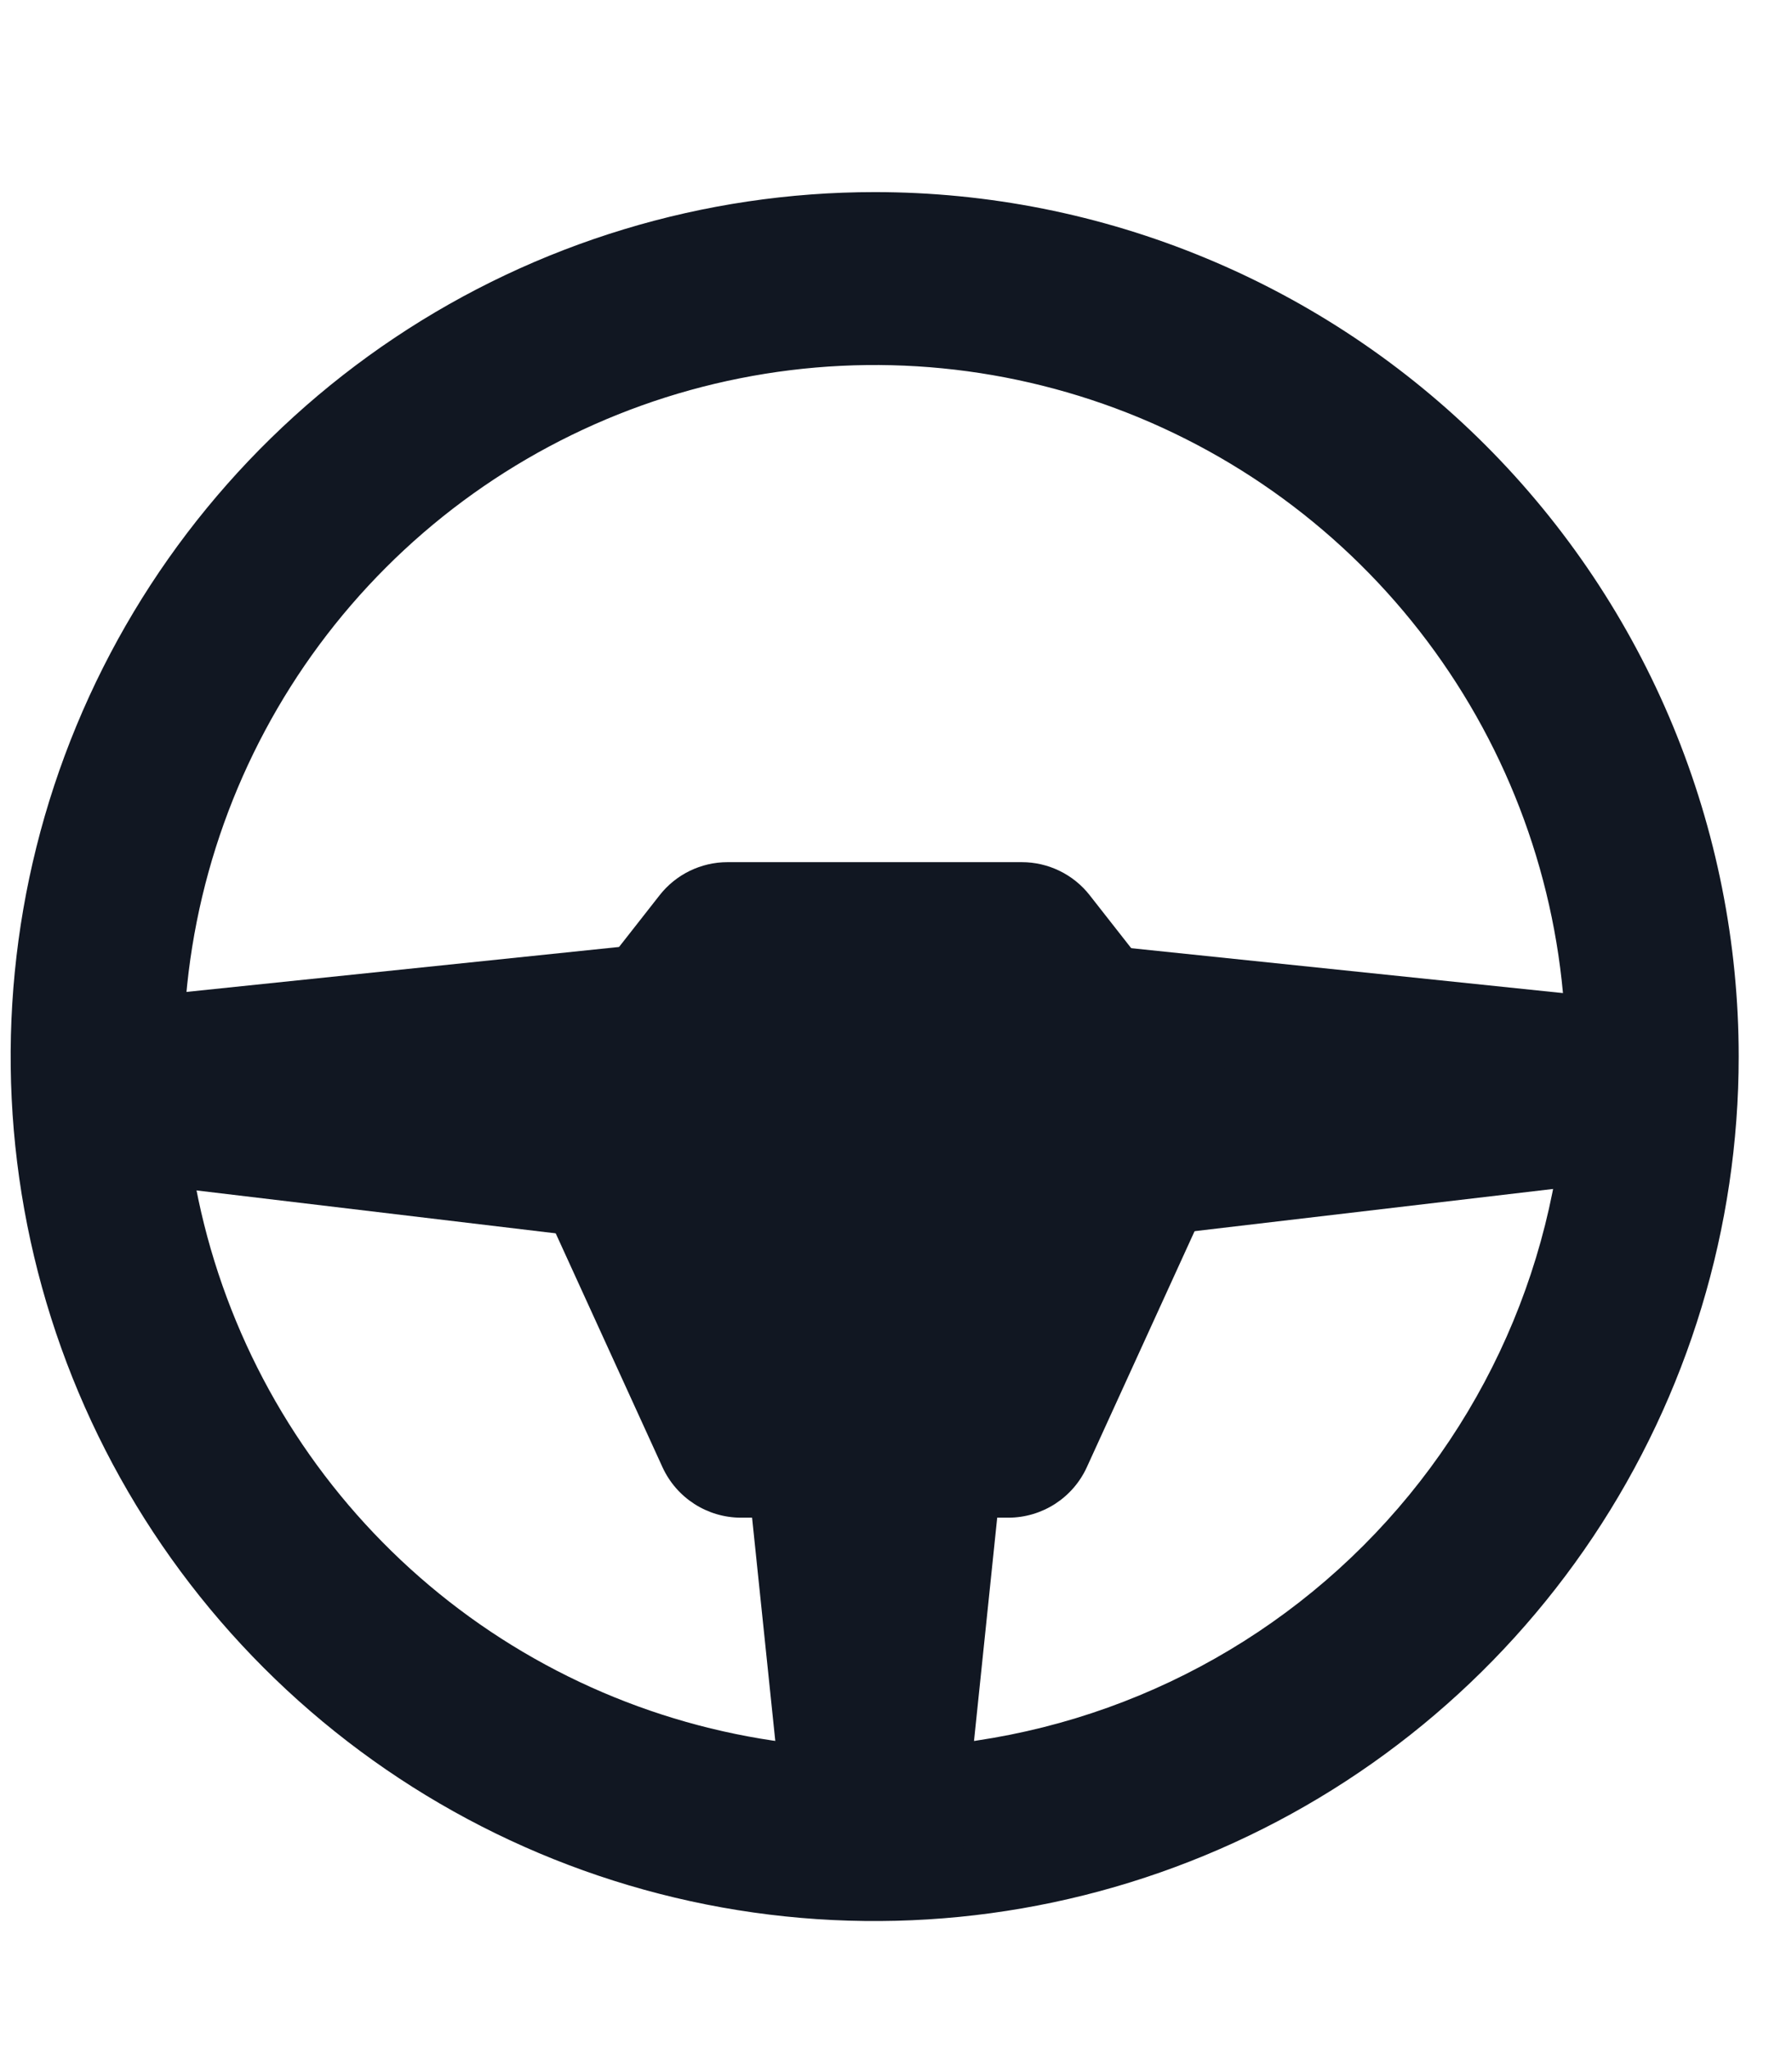
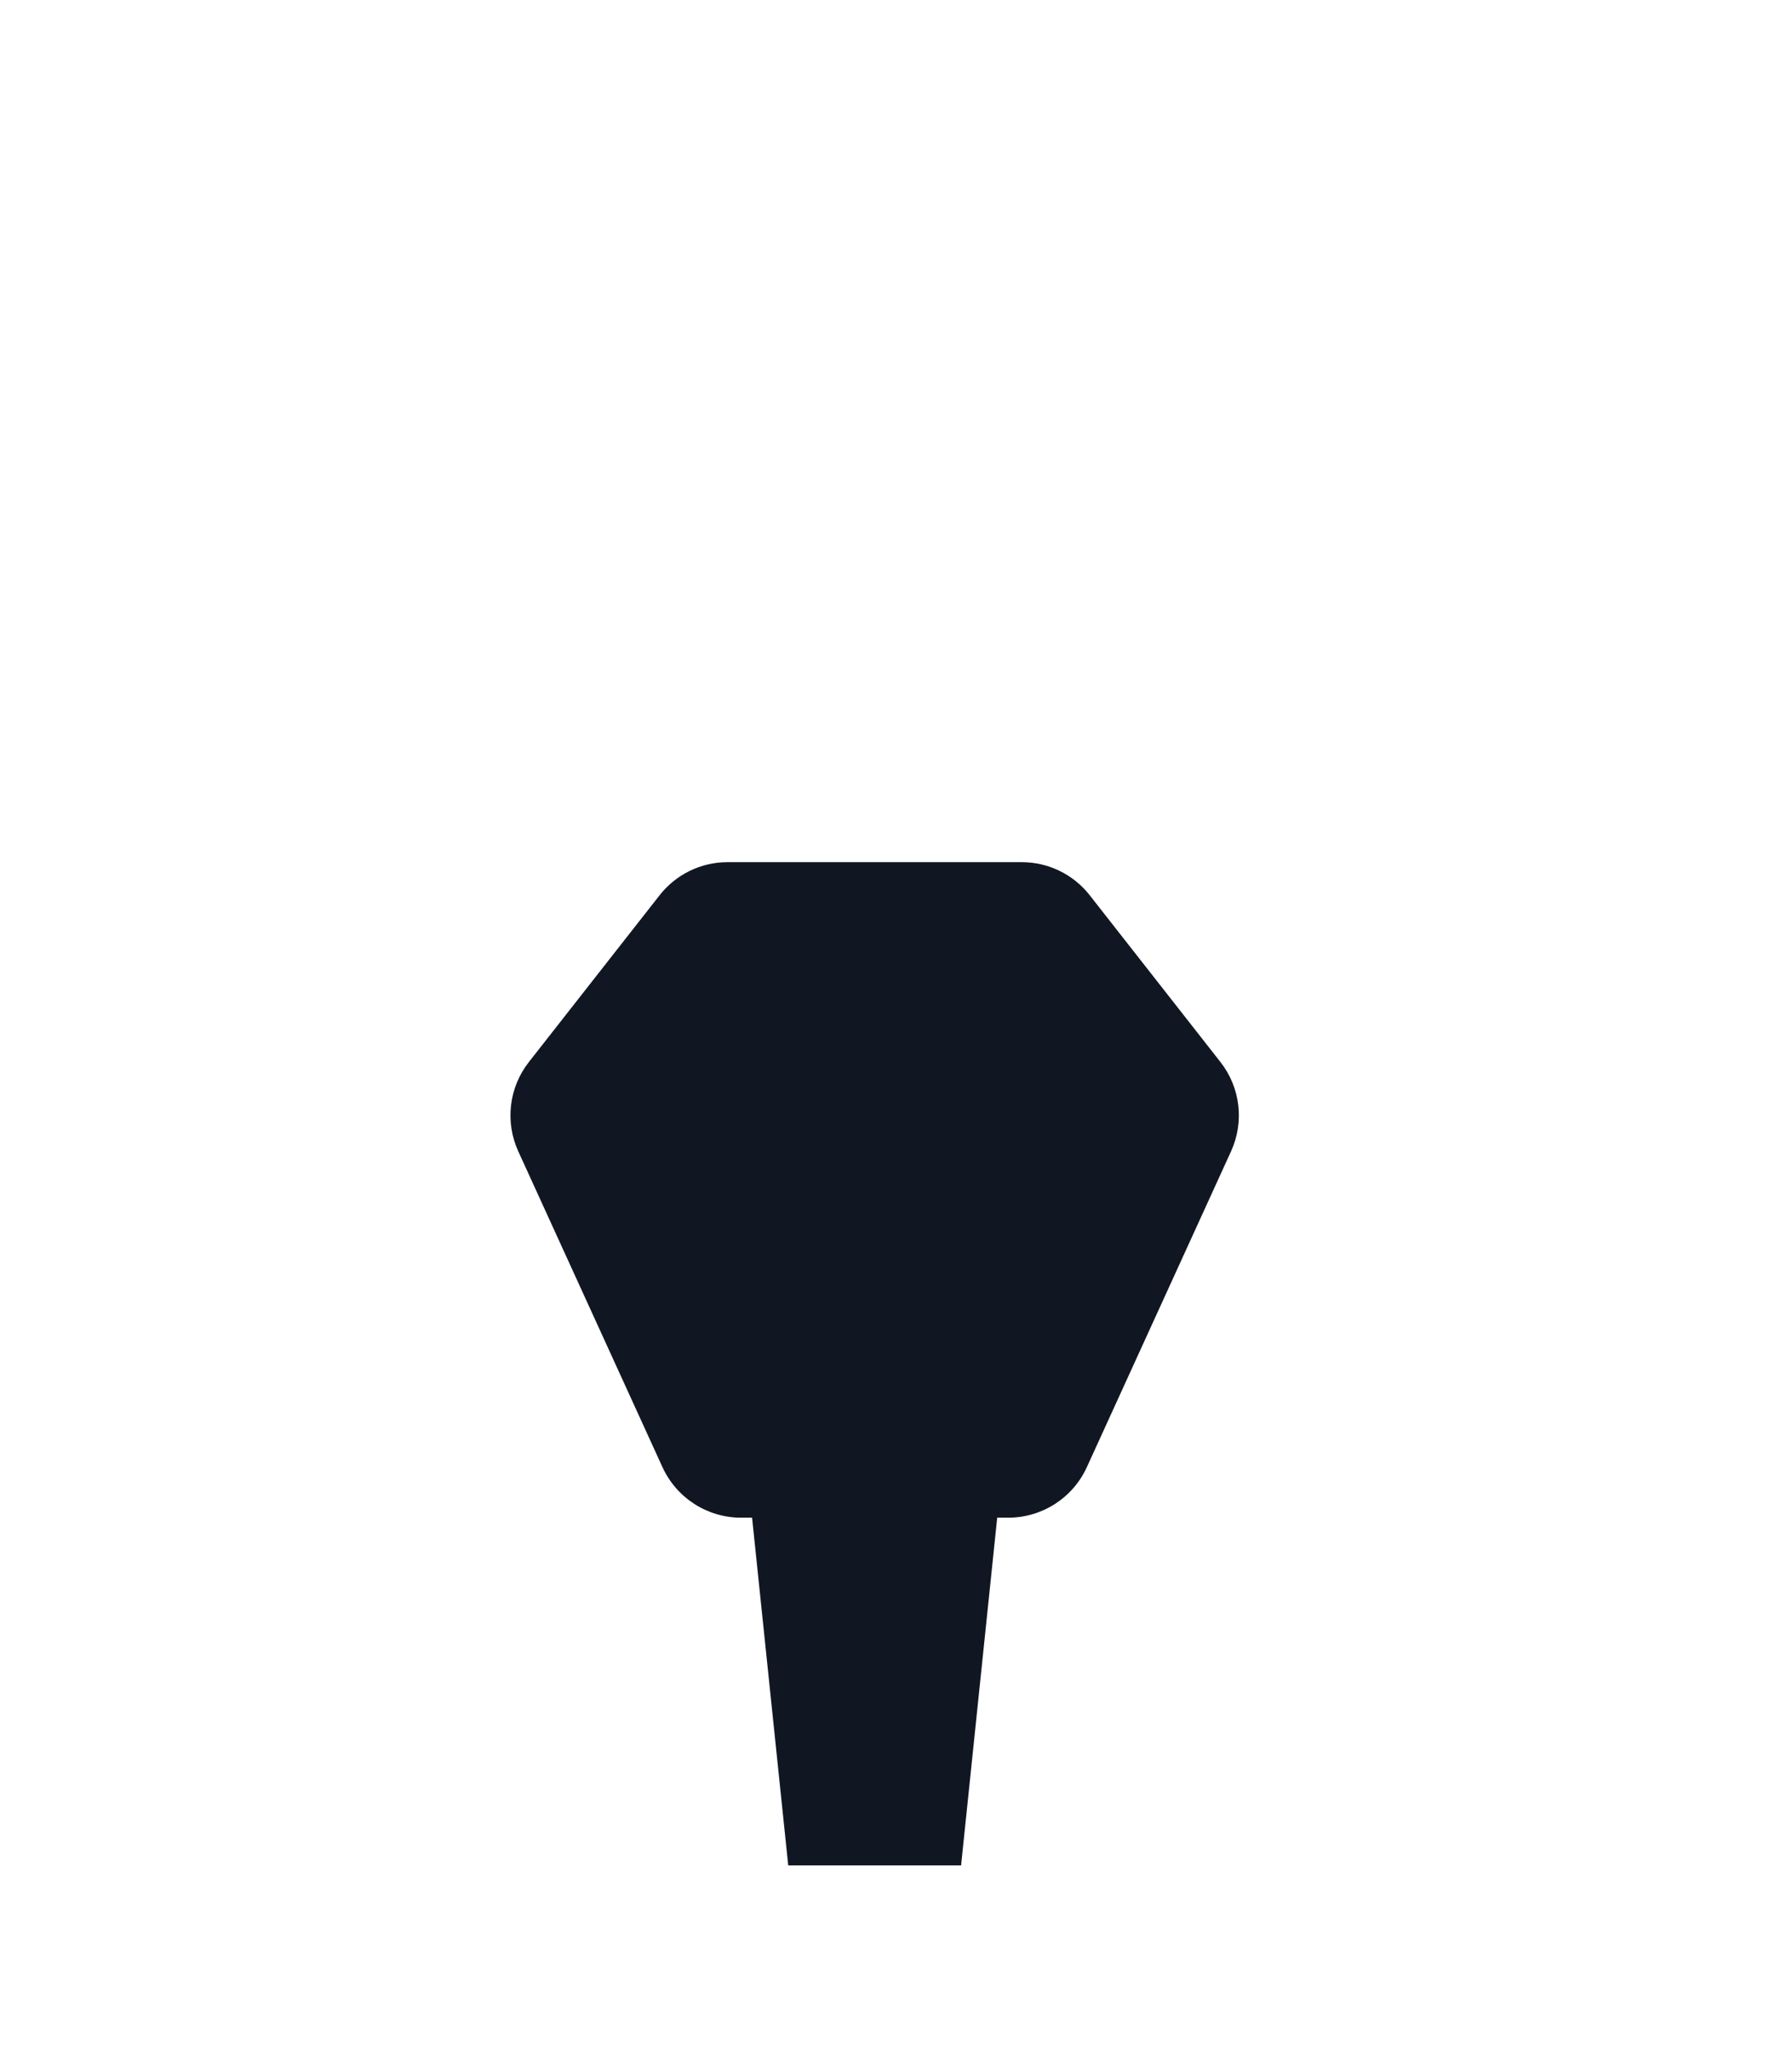
<svg xmlns="http://www.w3.org/2000/svg" width="28" height="32" viewBox="0 0 28 32" fill="none">
-   <path d="M13.667 3C10.997 3 8.386 3.792 6.166 5.275C3.946 6.759 2.216 8.867 1.194 11.334C0.172 13.801 -0.095 16.515 0.426 19.134C0.947 21.753 2.233 24.158 4.121 26.046C6.009 27.934 8.414 29.22 11.033 29.741C13.652 30.262 16.366 29.994 18.833 28.972C21.3 27.951 23.408 26.22 24.892 24C26.375 21.78 27.167 19.17 27.167 16.5C27.167 14.727 26.817 12.972 26.139 11.334C25.461 9.696 24.466 8.208 23.213 6.954C21.959 5.7 20.471 4.706 18.833 4.028C17.195 3.349 15.44 3 13.667 3ZM13.667 27.3C11.531 27.3 9.443 26.667 7.666 25.48C5.89 24.293 4.506 22.606 3.689 20.633C2.871 18.66 2.657 16.488 3.074 14.393C3.491 12.298 4.519 10.374 6.03 8.863C7.54 7.353 9.465 6.324 11.56 5.908C13.655 5.491 15.826 5.705 17.8 6.522C19.773 7.34 21.46 8.724 22.646 10.5C23.833 12.276 24.467 14.364 24.467 16.5C24.467 19.364 23.329 22.111 21.303 24.137C19.278 26.162 16.531 27.3 13.667 27.3Z" fill="#111722" />
-   <path d="M1.207 17.029C1.207 16.255 1.792 15.607 2.561 15.527L12.467 14.498C13.209 14.421 13.957 14.421 14.699 14.498L24.606 15.528C25.375 15.607 25.958 16.255 25.958 17.027C25.958 17.792 25.386 18.435 24.627 18.525L14.763 19.686C13.918 19.785 13.065 19.784 12.22 19.683L2.538 18.527C1.779 18.436 1.207 17.793 1.207 17.029Z" fill="#111722" />
  <path d="M10.966 16.151H16.366L15.017 29.131H12.316L10.966 16.151Z" fill="#111722" />
  <path d="M19.07 16.586C19.381 16.983 19.445 17.52 19.235 17.98L16.982 22.912C16.763 23.392 16.283 23.701 15.754 23.701H11.579C11.05 23.701 10.571 23.392 10.351 22.912L8.098 17.98C7.888 17.52 7.952 16.983 8.263 16.586L10.306 13.981C10.562 13.654 10.954 13.464 11.368 13.464H15.965C16.38 13.464 16.771 13.654 17.027 13.981L19.07 16.586Z" fill="#111722" />
</svg>